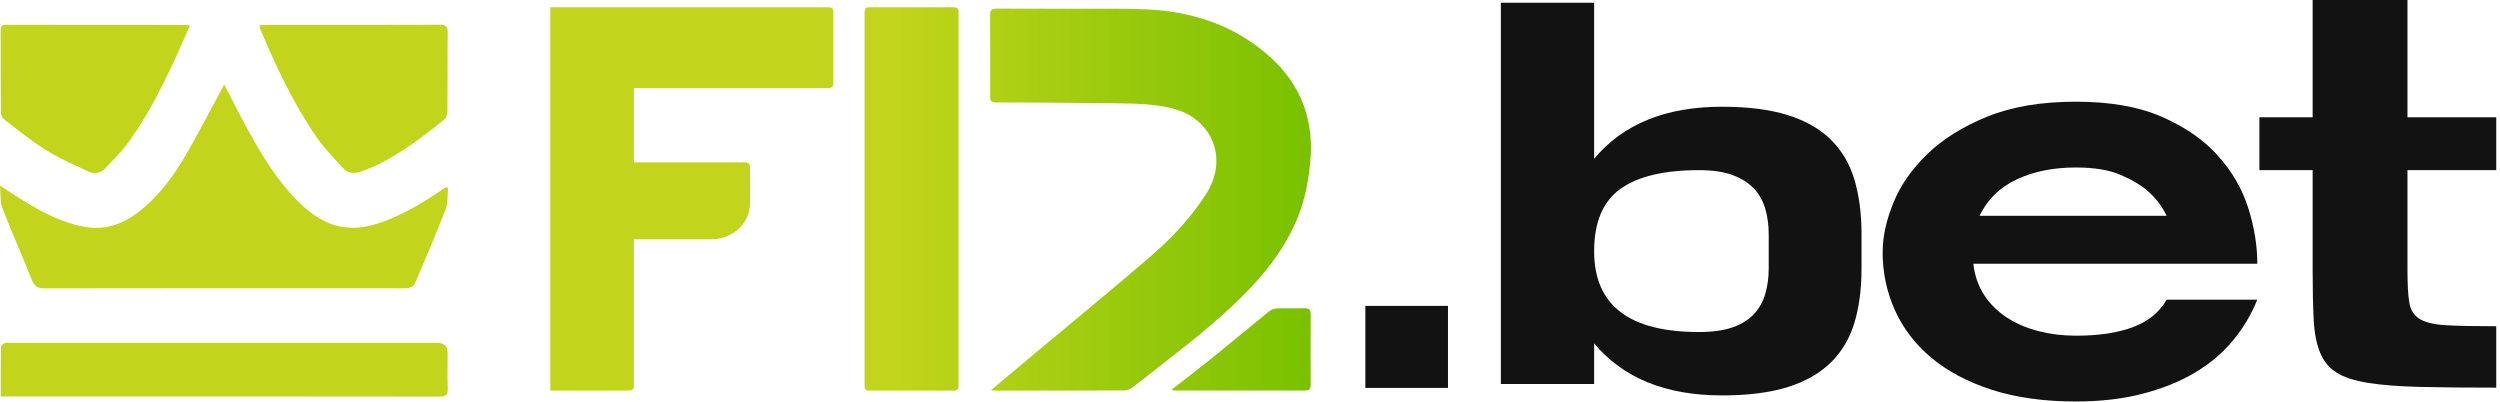
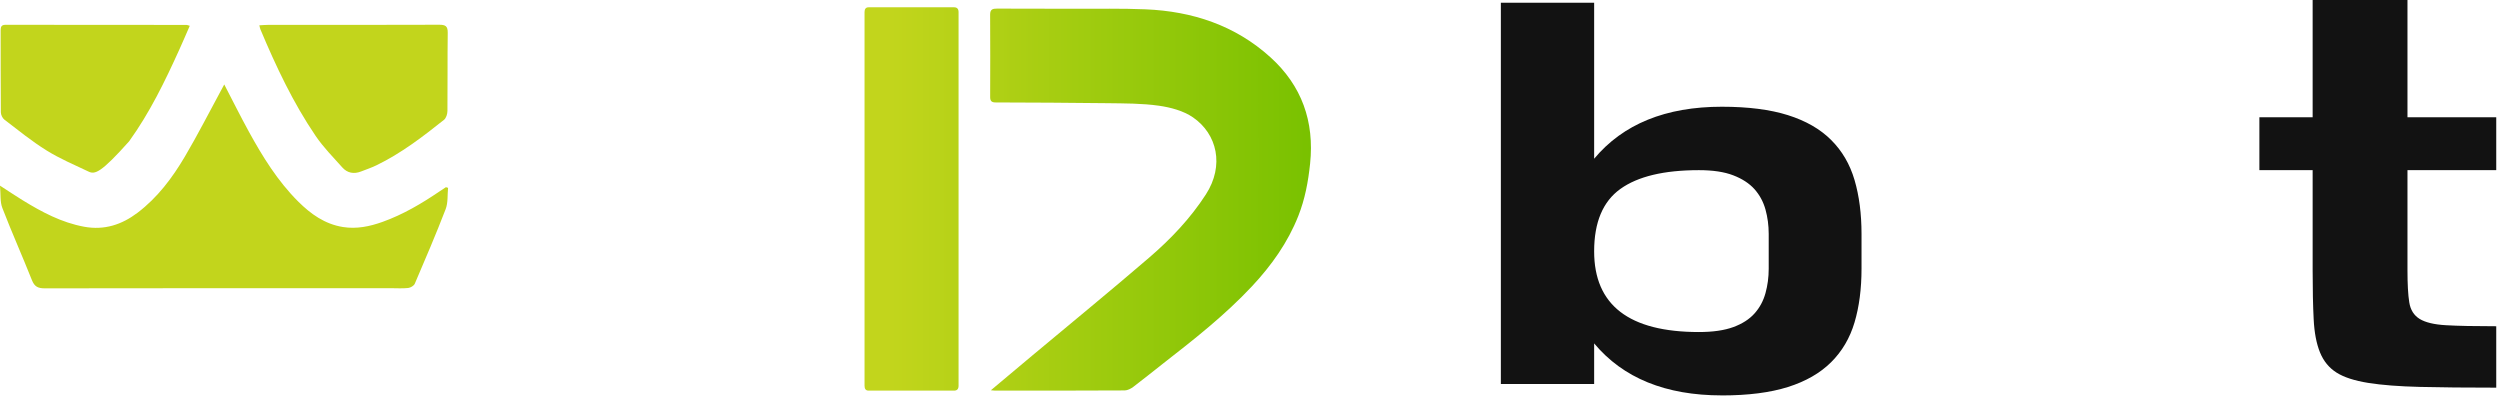
<svg xmlns="http://www.w3.org/2000/svg" width="660" height="106" viewBox="0 0 660 106" fill="none">
-   <path d="M360.454 102.406V80.753H382.268V102.406H360.454Z" fill="#121212" />
  <path d="M454.569 104.385C439.734 104.385 428.496 99.809 420.855 90.657V101.377H396.226V0.729H420.855V41.905C428.496 32.753 439.734 28.177 454.569 28.177C461.5 28.177 467.323 28.921 472.02 30.401C476.718 31.882 480.515 34.059 483.41 36.941C486.305 39.815 488.371 43.345 489.599 47.526C490.828 51.706 491.442 56.456 491.442 61.776V70.928C491.442 76.24 490.828 80.975 489.599 85.107C488.371 89.248 486.305 92.755 483.41 95.629C480.515 98.503 476.71 100.688 472.02 102.168C467.323 103.649 461.508 104.393 454.569 104.393V104.385ZM448.508 87.657C452.192 87.657 455.223 87.221 457.592 86.35C459.961 85.479 461.827 84.284 463.191 82.756C464.555 81.236 465.52 79.447 466.086 77.396C466.653 75.354 466.94 73.192 466.94 70.928V61.776C466.94 59.512 466.653 57.358 466.086 55.308C465.512 53.265 464.547 51.476 463.191 49.948C461.827 48.428 459.961 47.201 457.592 46.291C455.223 45.372 452.192 44.921 448.508 44.921C439.287 44.921 432.372 46.576 427.77 49.885C423.16 53.194 420.855 58.688 420.855 66.352C420.855 80.555 430.075 87.657 448.508 87.657Z" fill="#121212" />
-   <path d="M497.026 66.486C497.026 62.504 497.959 58.205 499.833 53.59C501.7 48.974 504.691 44.675 508.79 40.693C512.898 36.711 518.186 33.409 524.662 30.781C531.139 28.152 538.931 26.846 548.055 26.846C557.18 26.846 564.653 28.184 570.763 30.852C576.872 33.52 581.793 36.94 585.534 41.105C589.275 45.269 591.939 49.861 593.534 54.888C595.129 59.915 595.927 64.824 595.927 69.621H520.961C521.328 72.788 522.285 75.551 523.833 77.903C525.38 80.254 527.366 82.225 529.783 83.809C532.199 85.392 534.983 86.595 538.125 87.403C541.268 88.21 544.578 88.622 548.04 88.622C554.149 88.622 559.206 87.854 563.226 86.31C567.237 84.775 570.157 82.376 571.983 79.114H595.919C594.364 83.009 592.226 86.603 589.49 89.905C586.755 93.214 583.405 96.04 579.433 98.392C575.469 100.743 570.859 102.603 565.618 103.957C560.37 105.319 554.516 105.992 548.04 105.992C539.561 105.992 532.128 104.947 525.739 102.873C519.358 100.79 514.046 97.964 509.803 94.386C505.56 90.807 502.37 86.627 500.224 81.829C498.079 77.032 497.01 71.917 497.01 66.486H497.026ZM548.047 44.216C542.026 44.216 536.786 45.285 532.319 47.407C527.853 49.536 524.614 52.727 522.604 56.978H571.991C570.898 54.627 569.303 52.497 567.206 50.597C565.379 48.966 562.938 47.502 559.884 46.187C556.829 44.873 552.881 44.216 548.047 44.216Z" fill="#121212" />
  <path d="M635.574 71.371C635.574 75.005 635.726 77.816 636.045 79.811C636.356 81.806 637.273 83.263 638.789 84.197C640.304 85.123 642.625 85.685 645.752 85.859C648.878 86.041 653.297 86.129 659.008 86.129V102.342C651.064 102.342 644.348 102.279 638.86 102.144C633.373 102.01 628.819 101.662 625.206 101.084C621.593 100.506 618.801 99.603 616.839 98.36C614.877 97.117 613.425 95.352 612.484 93.048C611.543 90.744 610.985 87.823 610.809 84.276C610.626 80.737 610.538 76.438 610.538 71.387V44.921H596.477V30.963H610.538V0H635.574V30.963H659.008V44.921H635.574V71.371Z" fill="#121212" />
  <path d="M261.585 103.031C265.413 99.817 268.995 96.808 272.584 93.808C282.881 85.202 293.281 76.699 303.458 67.943C309.113 63.074 314.258 57.659 318.341 51.349C323.302 43.686 321.309 35.365 314.952 30.987C312.423 29.245 309.05 28.351 305.939 27.907C301.464 27.274 296.886 27.306 292.348 27.242C282.506 27.108 272.664 27.084 262.821 27.044C261.776 27.044 261.402 26.648 261.402 25.627C261.426 18.367 261.441 11.107 261.394 3.848C261.386 2.462 262.08 2.264 263.22 2.272C269.96 2.304 276.691 2.288 283.431 2.312C289.764 2.336 296.105 2.201 302.43 2.462C314.816 2.977 326.094 6.706 335.378 15.106C343.673 22.611 347.031 32.08 345.866 43.211C345.372 47.961 344.51 52.577 342.748 57.026C339.972 64.04 335.673 70.073 330.545 75.559C323.39 83.207 315.167 89.659 306.92 96.08C304.336 98.091 301.807 100.165 299.199 102.129C298.561 102.612 297.684 103.063 296.918 103.071C285.521 103.134 274.115 103.126 262.71 103.126C262.446 103.126 262.183 103.087 261.593 103.031H261.585Z" fill="url(#paint0_linear_1672_891)" />
-   <path d="M309.32 102.849C312.973 100.007 316.483 97.347 319.904 94.584C324.937 90.514 329.89 86.35 334.923 82.281C335.489 81.822 336.319 81.466 337.044 81.434C339.453 81.331 341.878 81.45 344.287 81.378C345.523 81.347 346.041 81.703 346.033 83.009C345.985 89.177 346.001 95.344 346.025 101.511C346.025 102.517 345.81 103.102 344.598 103.102C333.041 103.079 321.476 103.095 309.919 103.095C309.823 103.095 309.719 103.015 309.32 102.857V102.849Z" fill="url(#paint1_linear_1672_891)" />
  <path d="M59.197 22.287C61.438 26.601 63.48 30.71 65.681 34.724C69.326 41.358 73.298 47.795 78.722 53.202C82.032 56.496 85.741 59.164 90.534 59.932C94.147 60.51 97.593 59.789 100.967 58.586C106.414 56.638 111.335 53.725 116.089 50.495C116.631 50.13 117.182 49.774 117.724 49.418C117.916 49.473 118.107 49.537 118.29 49.592C118.099 51.476 118.306 53.503 117.652 55.213C115.1 61.84 112.301 68.371 109.501 74.903C109.27 75.441 108.392 75.956 107.77 76.027C106.271 76.193 104.731 76.082 103.216 76.082C72.748 76.082 42.28 76.066 11.812 76.122C10.058 76.122 9.116 75.686 8.438 73.984C5.902 67.595 3.087 61.309 0.614 54.889C-0.016 53.266 0.215 51.31 0 49.014C2.281 50.487 4.076 51.69 5.91 52.822C10.999 55.95 16.231 58.76 22.229 59.861C27.533 60.834 32.143 59.322 36.306 56.171C41.594 52.165 45.495 46.948 48.804 41.343C52.218 35.563 55.257 29.57 58.463 23.672C58.671 23.292 58.878 22.904 59.197 22.31V22.287Z" fill="url(#paint2_linear_1672_891)" />
-   <path d="M0.191 104.67C0.191 100.11 0.167 95.811 0.239 91.52C0.239 91.188 0.861 90.736 1.292 90.578C1.739 90.412 2.289 90.522 2.799 90.522C40.366 90.522 77.932 90.522 115.499 90.522C117.28 90.522 118.171 91.409 118.171 93.183C118.171 96.31 118.075 99.445 118.211 102.572C118.282 104.29 117.716 104.702 116.017 104.702C81.043 104.654 46.069 104.662 11.094 104.662H0.191V104.67Z" fill="url(#paint3_linear_1672_891)" />
-   <path d="M50.097 6.817C49.148 8.986 48.279 11.028 47.361 13.047C43.557 21.463 39.513 29.776 34.089 37.305C32.271 39.83 30.03 42.063 27.884 44.343C26.672 45.625 25.061 46.1 23.402 45.309C19.661 43.535 15.809 41.904 12.307 39.727C8.407 37.305 4.818 34.383 1.165 31.589C0.639 31.185 0.224 30.298 0.224 29.633C0.16 22.421 0.192 15.216 0.168 8.004C0.168 7.062 0.391 6.547 1.468 6.547C17.404 6.571 33.332 6.563 49.268 6.579C49.427 6.579 49.587 6.666 50.089 6.809L50.097 6.817Z" fill="url(#paint4_linear_1672_891)" />
+   <path d="M50.097 6.817C49.148 8.986 48.279 11.028 47.361 13.047C43.557 21.463 39.513 29.776 34.089 37.305C26.672 45.625 25.061 46.1 23.402 45.309C19.661 43.535 15.809 41.904 12.307 39.727C8.407 37.305 4.818 34.383 1.165 31.589C0.639 31.185 0.224 30.298 0.224 29.633C0.16 22.421 0.192 15.216 0.168 8.004C0.168 7.062 0.391 6.547 1.468 6.547C17.404 6.571 33.332 6.563 49.268 6.579C49.427 6.579 49.587 6.666 50.089 6.809L50.097 6.817Z" fill="url(#paint4_linear_1672_891)" />
  <path d="M68.465 6.682C69.358 6.635 70.02 6.571 70.682 6.571C85.772 6.571 100.871 6.587 115.961 6.532C117.604 6.532 118.226 6.896 118.202 8.661C118.107 15.533 118.195 22.413 118.123 29.293C118.115 30.085 117.796 31.169 117.221 31.628C111.598 36.109 105.896 40.487 99.363 43.646C98.055 44.28 96.66 44.747 95.304 45.277C93.421 46.006 91.691 45.689 90.367 44.201C87.95 41.493 85.358 38.873 83.332 35.888C77.358 27.1 72.86 17.52 68.752 7.759C68.648 7.513 68.608 7.236 68.465 6.682Z" fill="url(#paint5_linear_1672_891)" />
-   <path d="M218.779 1.916H145.289V103.126H165.986C166.896 103.126 167.35 102.707 167.35 101.852V63.177H187.817C193.447 63.177 198.002 58.934 198.002 53.701V44.264C198.002 43.33 197.547 42.855 196.638 42.855H167.35V23.236H218.787C219.6 23.236 219.999 22.809 219.999 21.962V3.191C219.999 2.344 219.6 1.916 218.787 1.916H218.779Z" fill="url(#paint6_linear_1672_891)" />
  <path d="M253.059 3.191V101.859C253.059 102.707 252.66 103.126 251.863 103.126H229.315C228.597 103.126 228.238 102.707 228.238 101.859V3.191C228.238 2.343 228.597 1.924 229.315 1.924H251.863C252.66 1.924 253.059 2.343 253.059 3.191Z" fill="url(#paint7_linear_1672_891)" />
  <defs>
    <linearGradient id="paint0_linear_1672_891" x1="-0" y1="53.313" x2="346.082" y2="53.313" gradientUnits="userSpaceOnUse">
      <stop offset="0.68" stop-color="#C2D51C" />
      <stop offset="1" stop-color="#79C100" />
    </linearGradient>
    <linearGradient id="paint1_linear_1672_891" x1="-0.001" y1="53.313" x2="346.081" y2="53.313" gradientUnits="userSpaceOnUse">
      <stop offset="0.68" stop-color="#C2D51C" />
      <stop offset="1" stop-color="#79C100" />
    </linearGradient>
    <linearGradient id="paint2_linear_1672_891" x1="0" y1="53.313" x2="346.082" y2="53.313" gradientUnits="userSpaceOnUse">
      <stop offset="0.68" stop-color="#C2D51C" />
      <stop offset="1" stop-color="#79C100" />
    </linearGradient>
    <linearGradient id="paint3_linear_1672_891" x1="-9.29705e-05" y1="53.313" x2="346.082" y2="53.313" gradientUnits="userSpaceOnUse">
      <stop offset="0.68" stop-color="#C2D51C" />
      <stop offset="1" stop-color="#79C100" />
    </linearGradient>
    <linearGradient id="paint4_linear_1672_891" x1="0" y1="53.313" x2="346.082" y2="53.313" gradientUnits="userSpaceOnUse">
      <stop offset="0.68" stop-color="#C2D51C" />
      <stop offset="1" stop-color="#79C100" />
    </linearGradient>
    <linearGradient id="paint5_linear_1672_891" x1="-0" y1="53.313" x2="346.082" y2="53.313" gradientUnits="userSpaceOnUse">
      <stop offset="0.68" stop-color="#C2D51C" />
      <stop offset="1" stop-color="#79C100" />
    </linearGradient>
    <linearGradient id="paint6_linear_1672_891" x1="0" y1="53.313" x2="346.082" y2="53.313" gradientUnits="userSpaceOnUse">
      <stop offset="0.68" stop-color="#C2D51C" />
      <stop offset="1" stop-color="#79C100" />
    </linearGradient>
    <linearGradient id="paint7_linear_1672_891" x1="0" y1="53.313" x2="346.082" y2="53.313" gradientUnits="userSpaceOnUse">
      <stop offset="0.68" stop-color="#C2D51C" />
      <stop offset="1" stop-color="#79C100" />
    </linearGradient>
  </defs>
</svg>